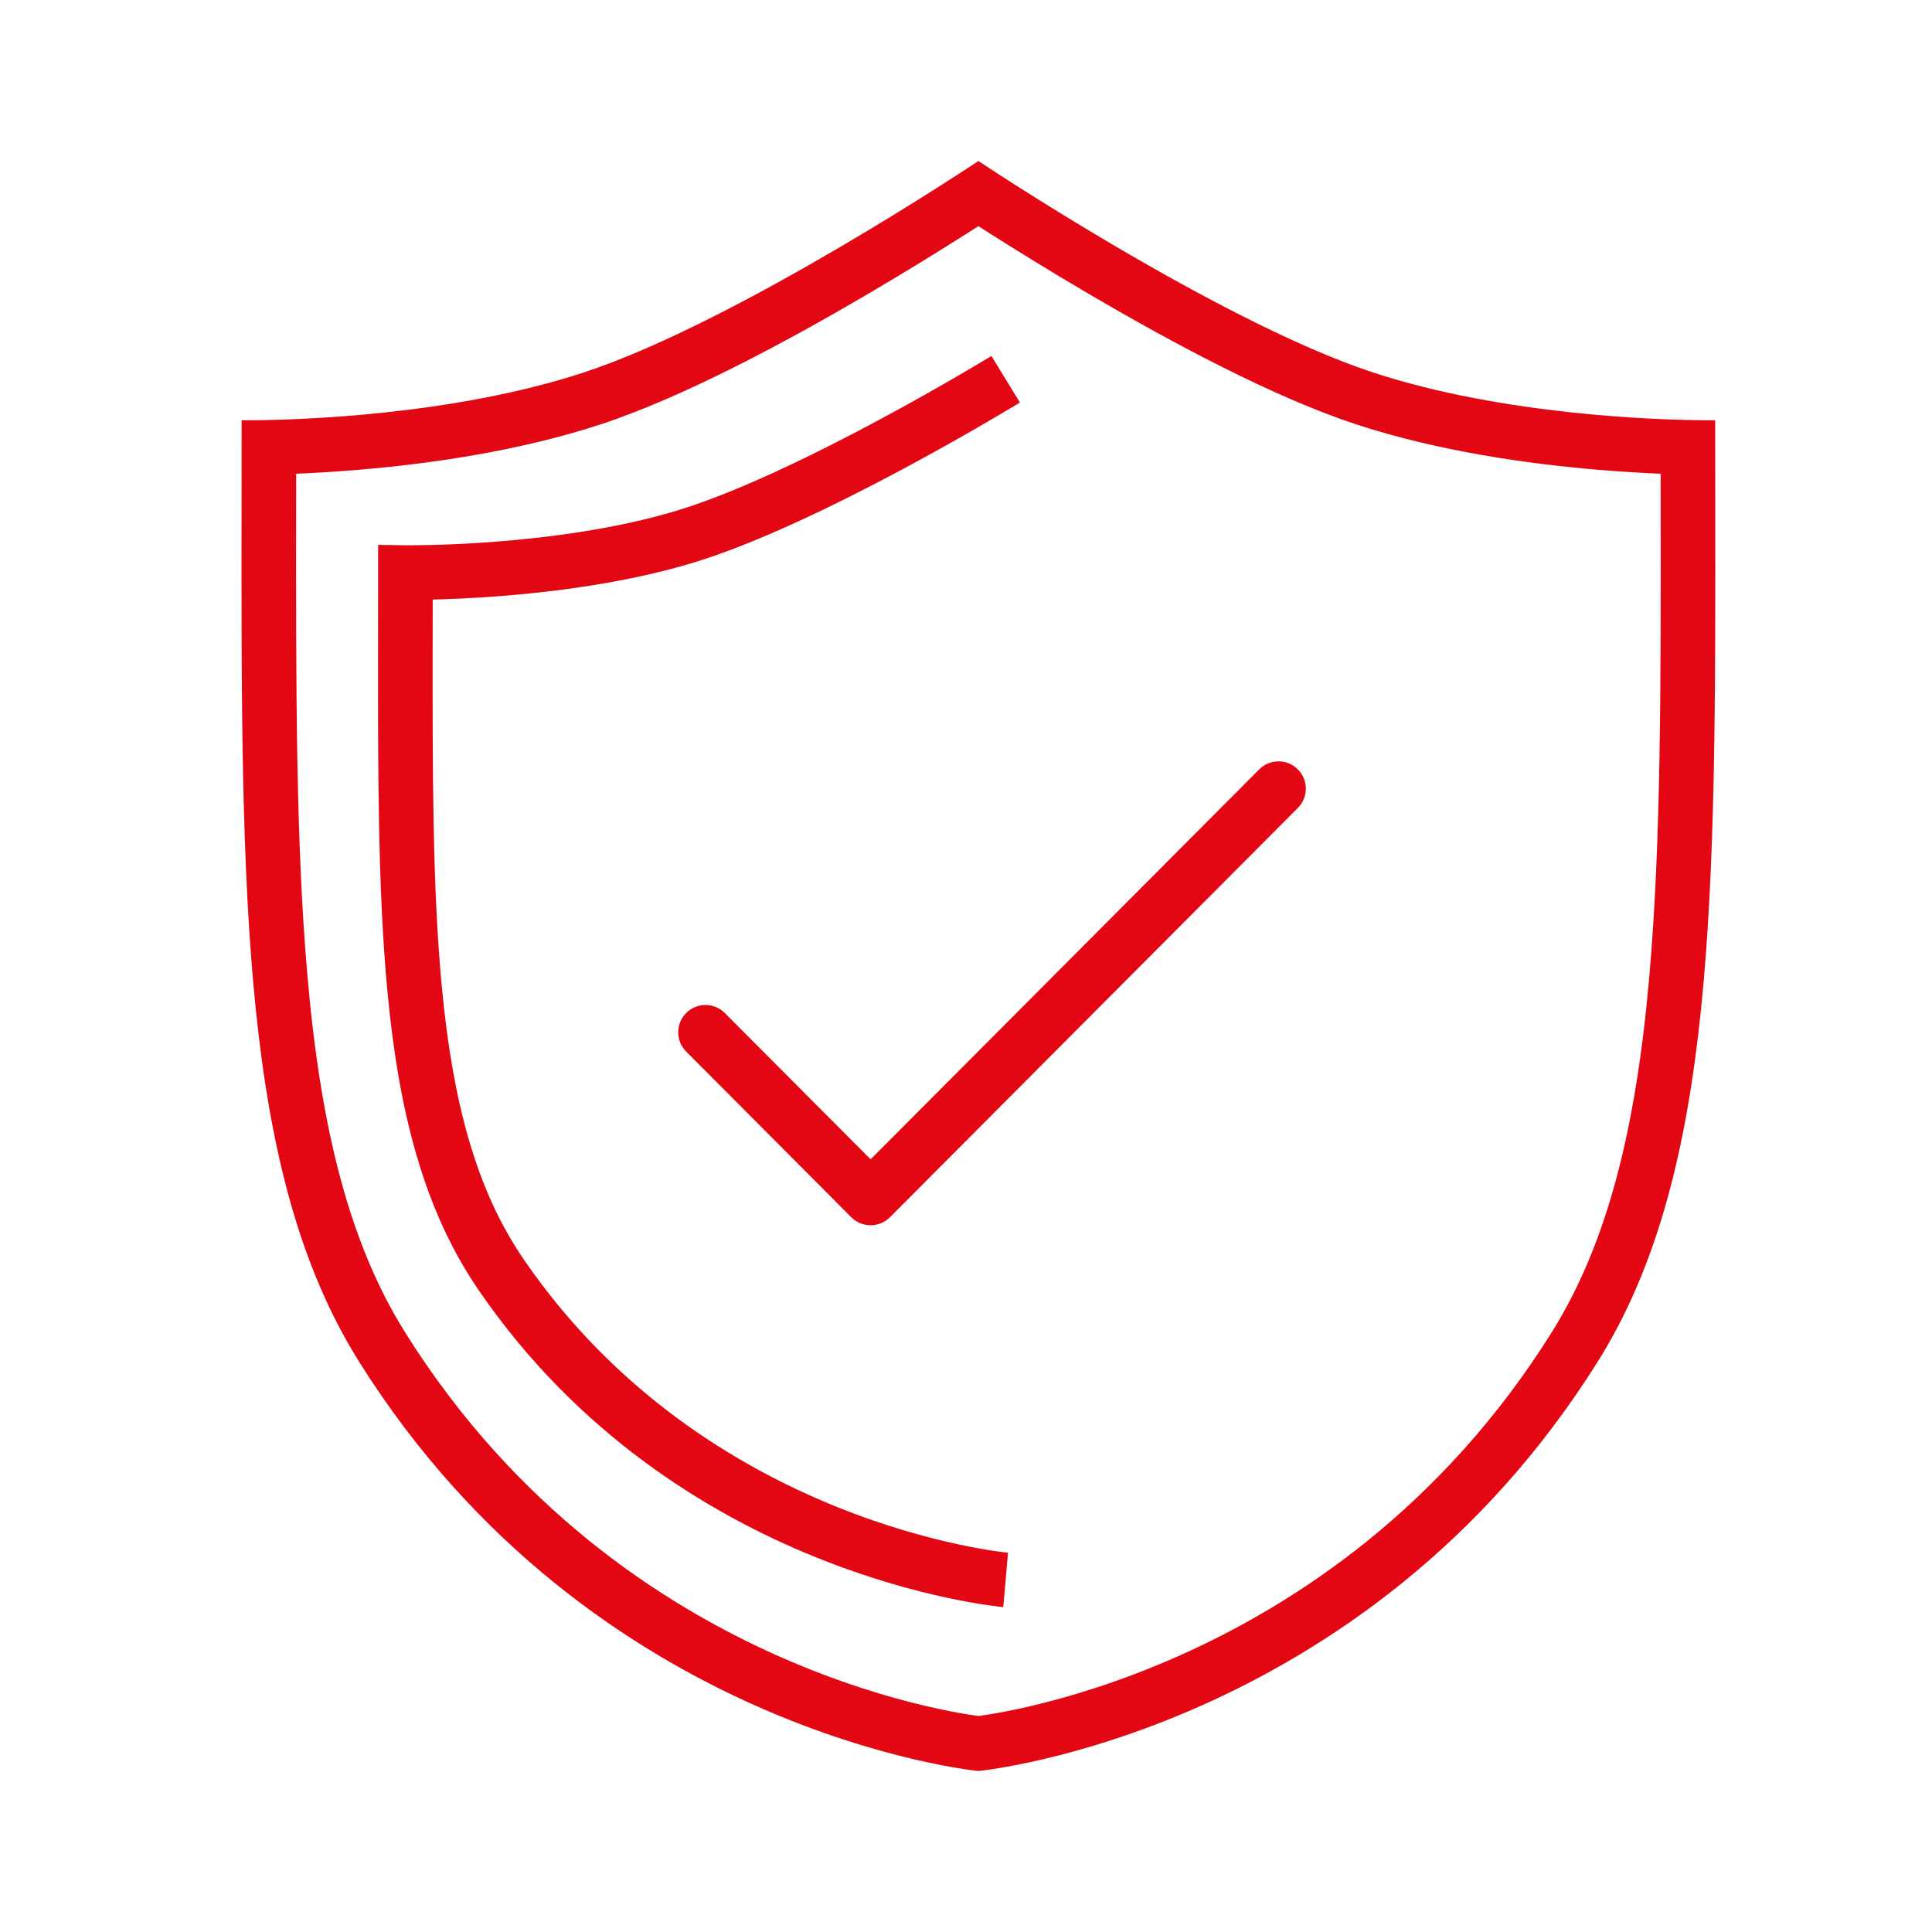
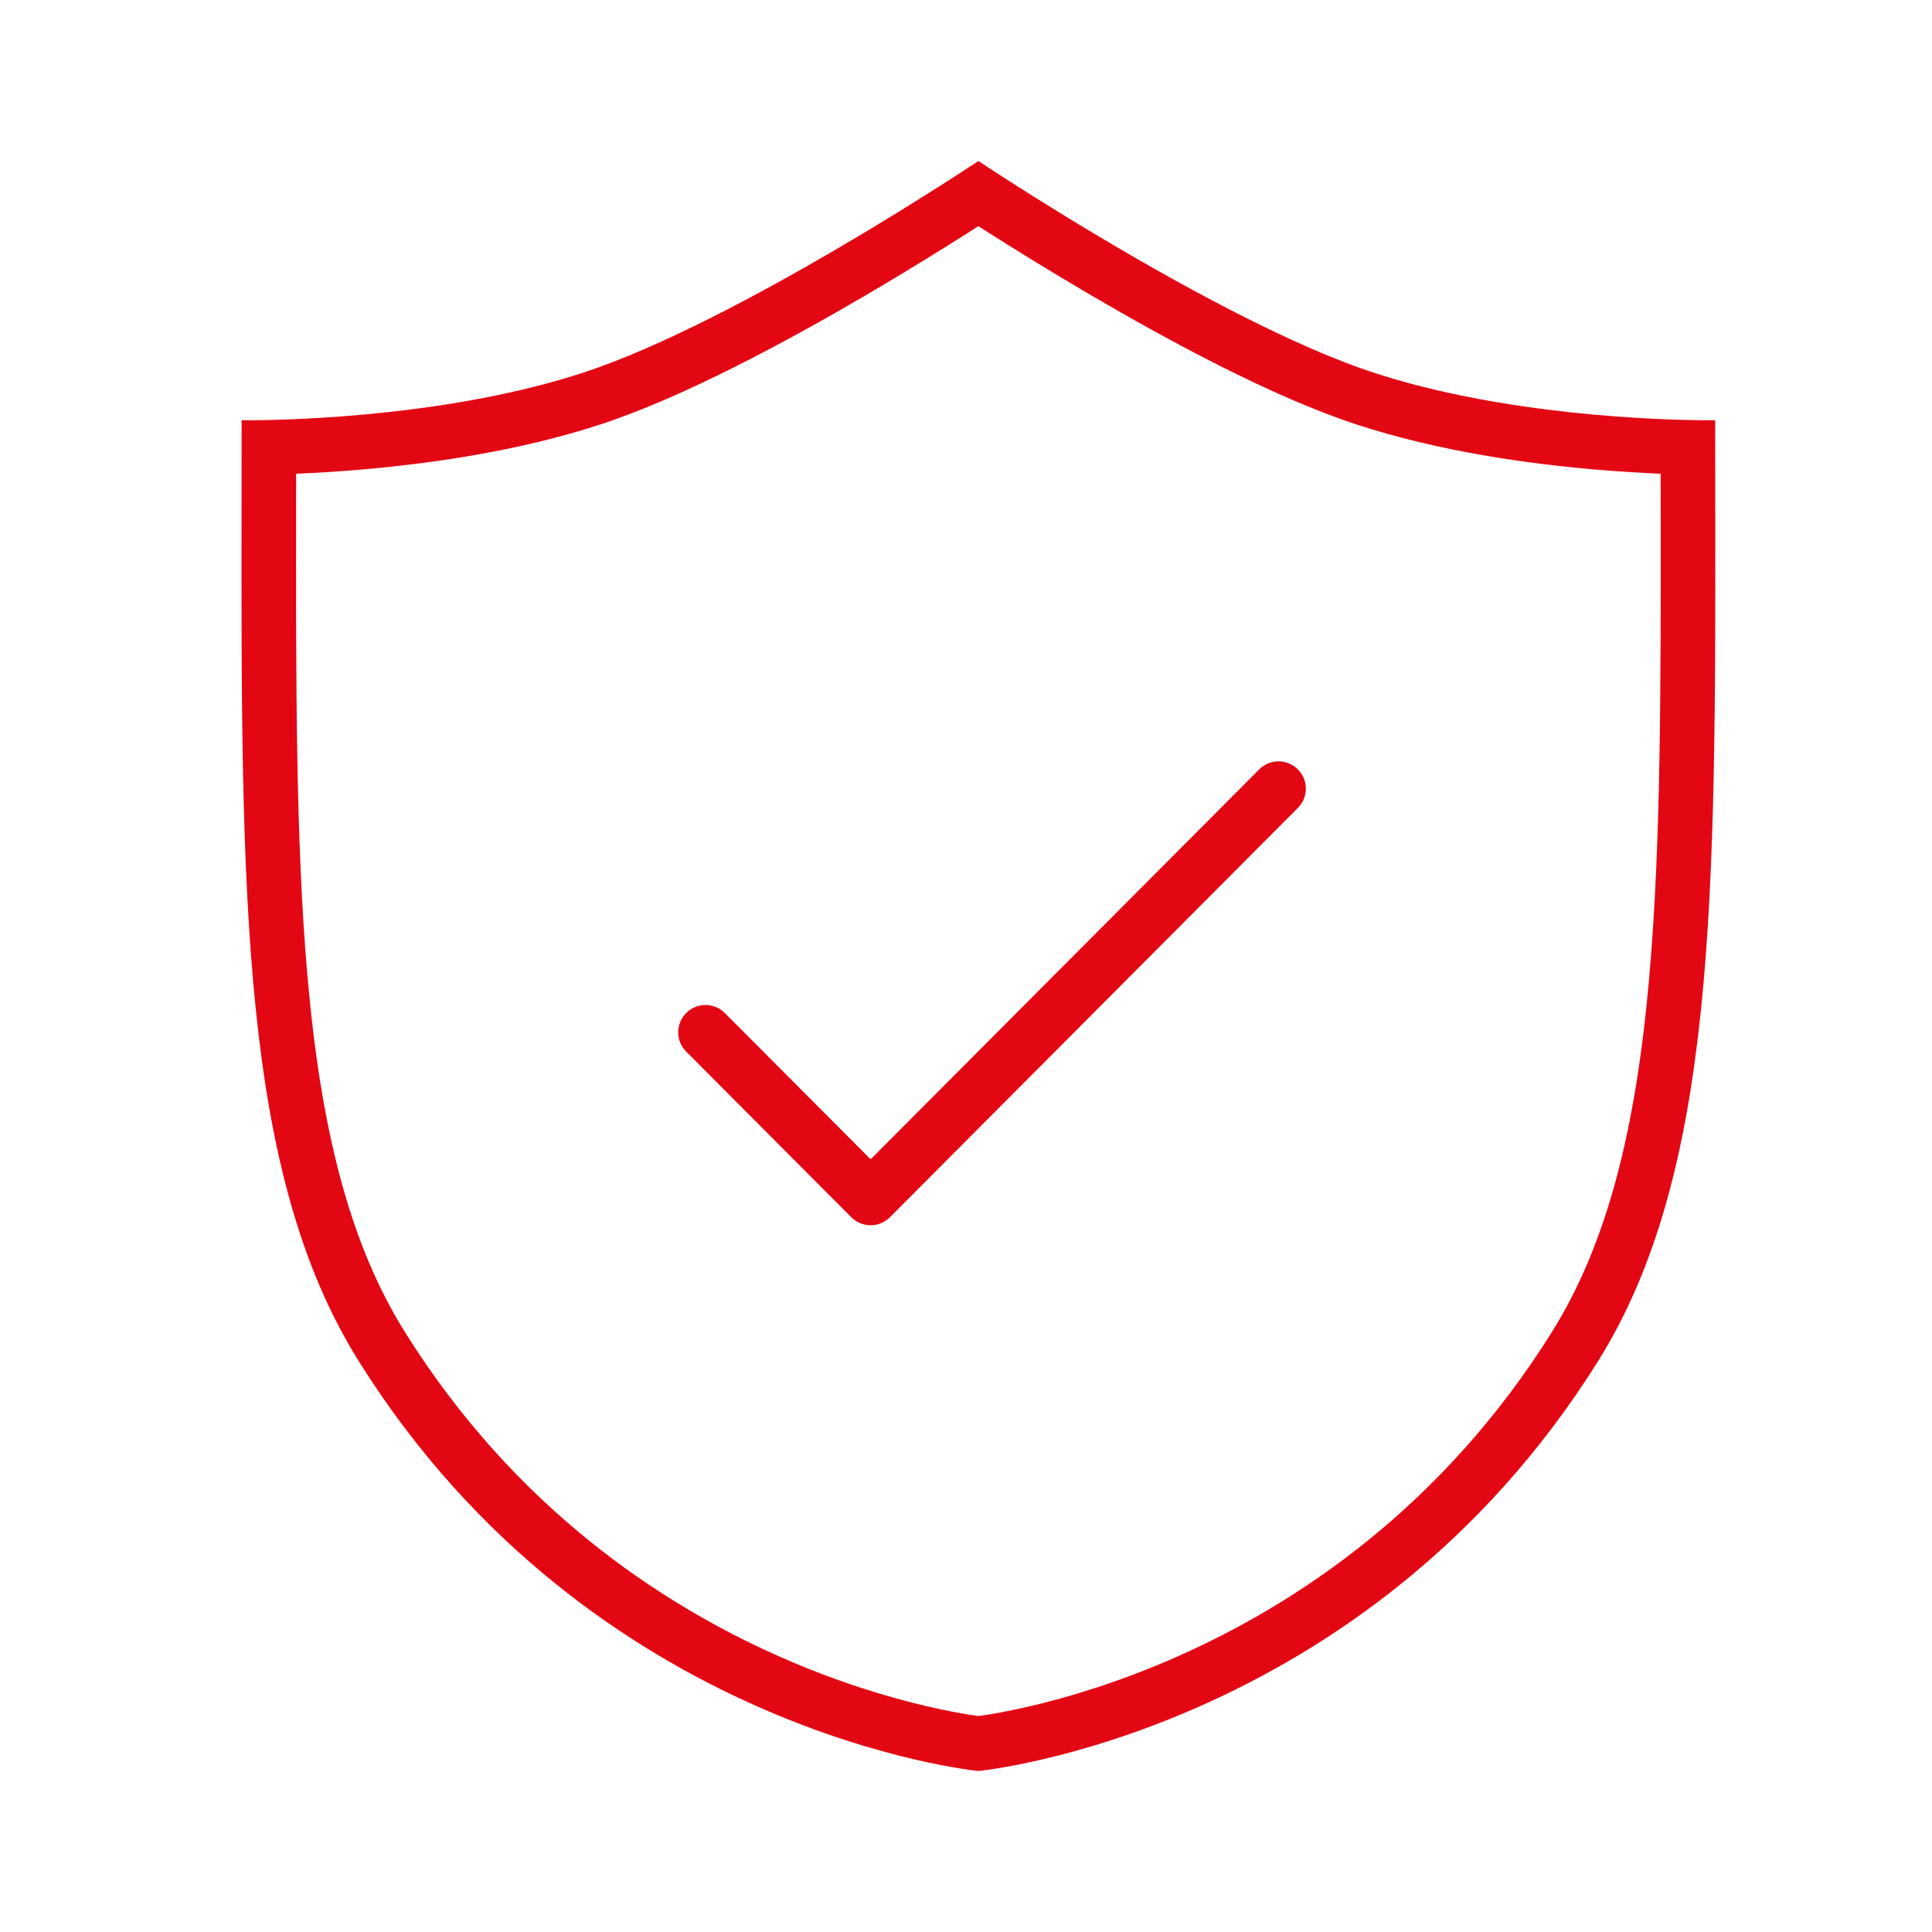
<svg xmlns="http://www.w3.org/2000/svg" width="120" height="120" viewBox="0 0 120 120" fill="none">
  <path fill-rule="evenodd" clip-rule="evenodd" d="M60.77 106.586C60.907 106.567 61.084 106.542 61.3 106.508C61.91 106.412 62.822 106.247 63.972 105.979C66.276 105.442 69.516 104.494 73.191 102.863C80.534 99.603 89.555 93.639 96.366 82.776C99.856 77.208 101.612 70.087 102.44 60.672C103.171 52.365 103.16 42.612 103.147 30.958C103.146 30.45 103.146 29.939 103.145 29.424C102.033 29.378 100.698 29.301 99.214 29.175C94.98 28.817 89.373 28.046 84.228 26.356C79.068 24.662 72.669 21.212 67.724 18.313C65.214 16.842 63.011 15.473 61.435 14.471C61.199 14.321 60.977 14.179 60.77 14.046C60.563 14.179 60.341 14.321 60.105 14.471C58.529 15.473 56.326 16.842 53.817 18.313C48.871 21.212 42.472 24.662 37.312 26.356C32.167 28.046 26.56 28.817 22.327 29.175C20.842 29.301 19.507 29.378 18.395 29.424C18.395 29.939 18.394 30.45 18.393 30.958C18.38 42.612 18.369 52.365 19.1 60.672C19.928 70.087 21.684 77.208 25.174 82.776C31.985 93.639 41.006 99.603 48.349 102.863C52.024 104.494 55.265 105.442 57.568 105.979C58.718 106.247 59.631 106.412 60.241 106.508C60.456 106.542 60.633 106.567 60.77 106.586ZM15.005 29.492C15.005 29.983 15.004 30.472 15.004 30.957C14.975 55.788 14.955 72.856 22.302 84.576C36.803 107.705 60.77 110 60.77 110C60.77 110 84.738 107.705 99.238 84.576C106.586 72.857 106.566 55.788 106.537 30.957C106.536 30.472 106.536 29.983 106.535 29.492C106.534 28.377 106.533 27.247 106.533 26.102C106.533 26.102 106.261 26.106 105.767 26.102C103.021 26.079 93.4 25.8 85.286 23.136C75.712 19.991 60.77 10 60.77 10C60.77 10 45.828 19.991 36.254 23.136C28.141 25.8 18.519 26.079 15.773 26.102C15.279 26.106 15.007 26.102 15.007 26.102C15.007 27.247 15.006 28.377 15.005 29.492Z" fill="#E30613" />
-   <path fill-rule="evenodd" clip-rule="evenodd" d="M56.204 29.067C52.177 31.227 47.055 33.749 42.979 34.974C38.912 36.196 34.449 36.762 31.042 37.026C29.356 37.157 27.91 37.215 26.876 37.24C26.875 37.896 26.874 38.544 26.873 39.184C26.863 47.869 26.854 55.176 27.452 61.404C28.13 68.461 29.574 73.907 32.523 78.213C38.191 86.489 45.717 91.052 51.862 93.549C54.933 94.797 57.645 95.523 59.582 95.936C60.549 96.143 61.321 96.271 61.844 96.346C62.105 96.384 62.305 96.409 62.435 96.424L62.577 96.439L62.608 96.442C62.608 96.442 62.612 96.443 62.464 98.131C62.316 99.819 62.315 99.819 62.314 99.819L62.307 99.819L62.291 99.817L62.237 99.812C62.192 99.807 62.129 99.801 62.048 99.791C61.887 99.773 61.655 99.744 61.359 99.701C60.768 99.616 59.922 99.475 58.874 99.252C56.781 98.805 53.873 98.025 50.586 96.689C44.015 94.019 35.871 89.101 29.726 80.129C26.307 75.136 24.779 69.026 24.078 61.728C23.462 55.324 23.472 47.833 23.483 39.183C23.485 37.998 23.486 36.791 23.486 35.563V33.844L25.205 33.868L25.226 33.868L25.3 33.869C25.366 33.869 25.467 33.869 25.599 33.869C25.864 33.868 26.255 33.864 26.749 33.852C27.738 33.829 29.14 33.773 30.78 33.646C34.079 33.39 38.27 32.85 42.003 31.728C45.727 30.608 50.591 28.232 54.601 26.08C56.589 25.013 58.337 24.019 59.587 23.291C60.212 22.927 60.712 22.63 61.055 22.425L61.447 22.189L61.547 22.128L61.577 22.11L63.348 25L63.31 25.024L63.203 25.089L62.796 25.334C62.442 25.545 61.931 25.849 61.292 26.221C60.017 26.963 58.234 27.978 56.204 29.067Z" fill="#E30613" />
  <path fill-rule="evenodd" clip-rule="evenodd" d="M80.609 47.784C81.273 48.445 81.274 49.518 80.614 50.181L55.276 75.605C54.958 75.924 54.526 76.103 54.076 76.103C53.625 76.103 53.193 75.924 52.875 75.605L42.619 65.314C41.959 64.651 41.96 63.578 42.623 62.917C43.286 62.256 44.36 62.258 45.02 62.921L54.076 72.007L78.213 47.788C78.873 47.125 79.947 47.123 80.609 47.784Z" fill="#E30613" />
</svg>